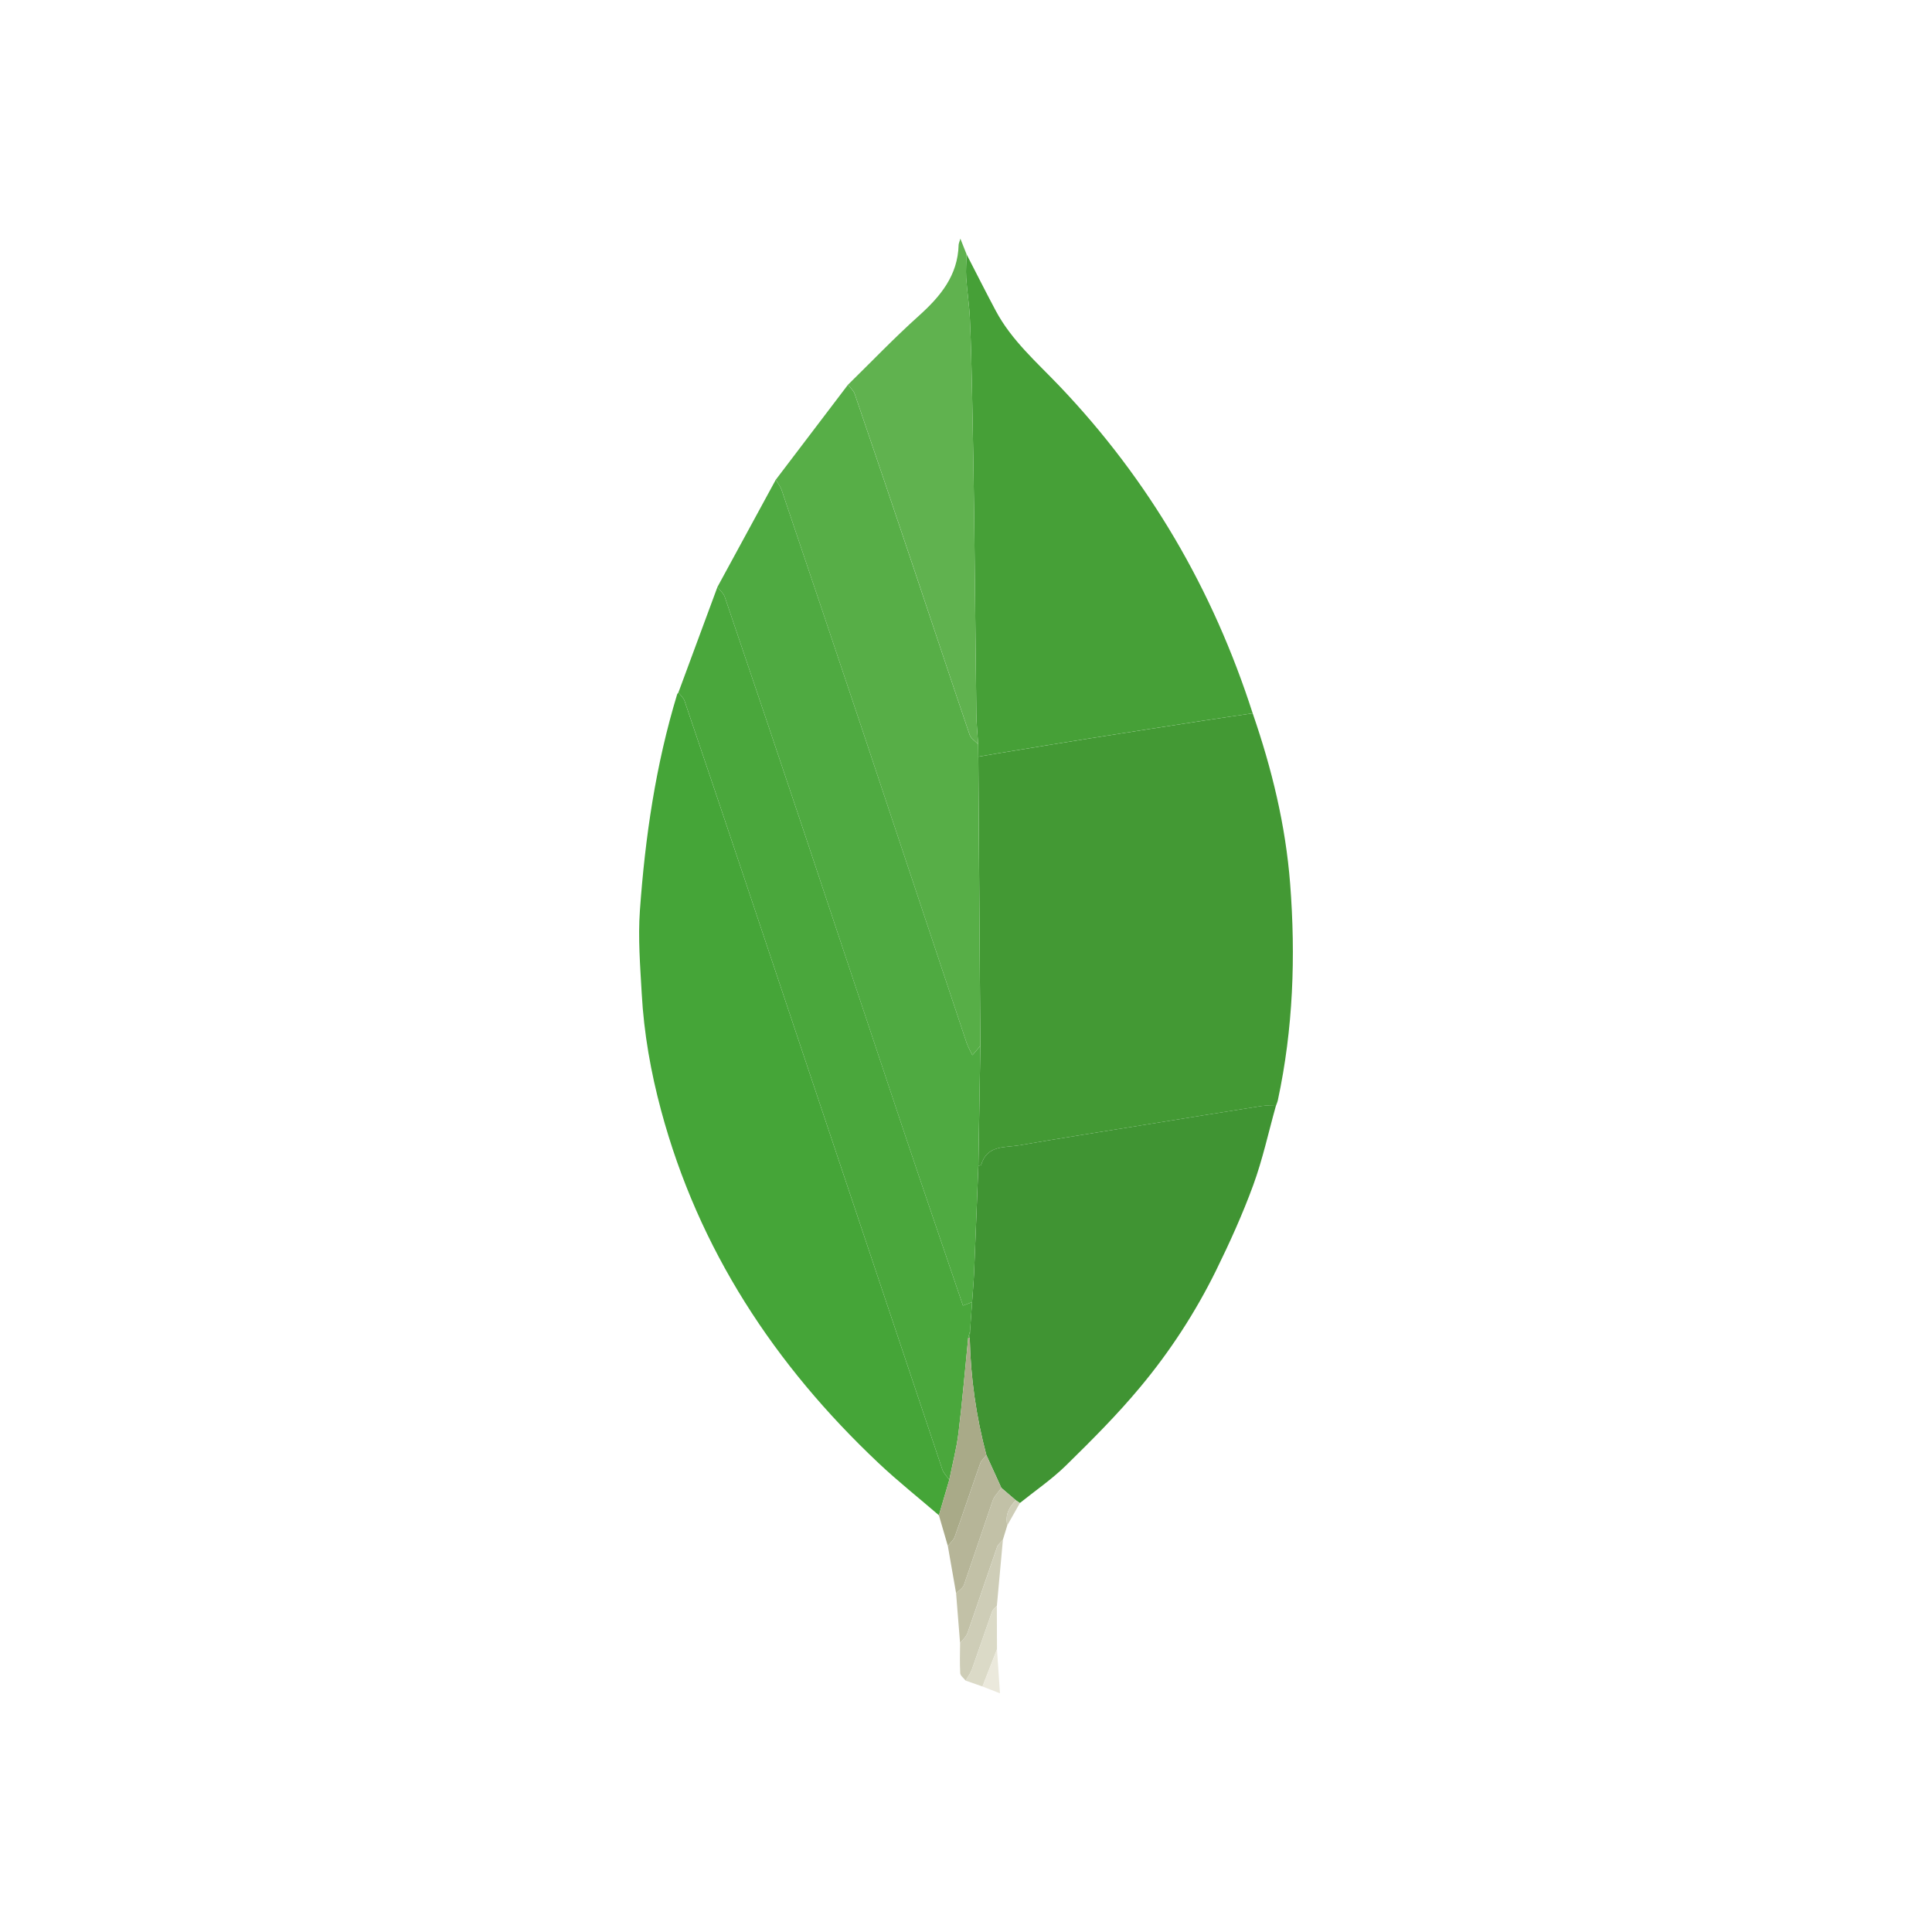
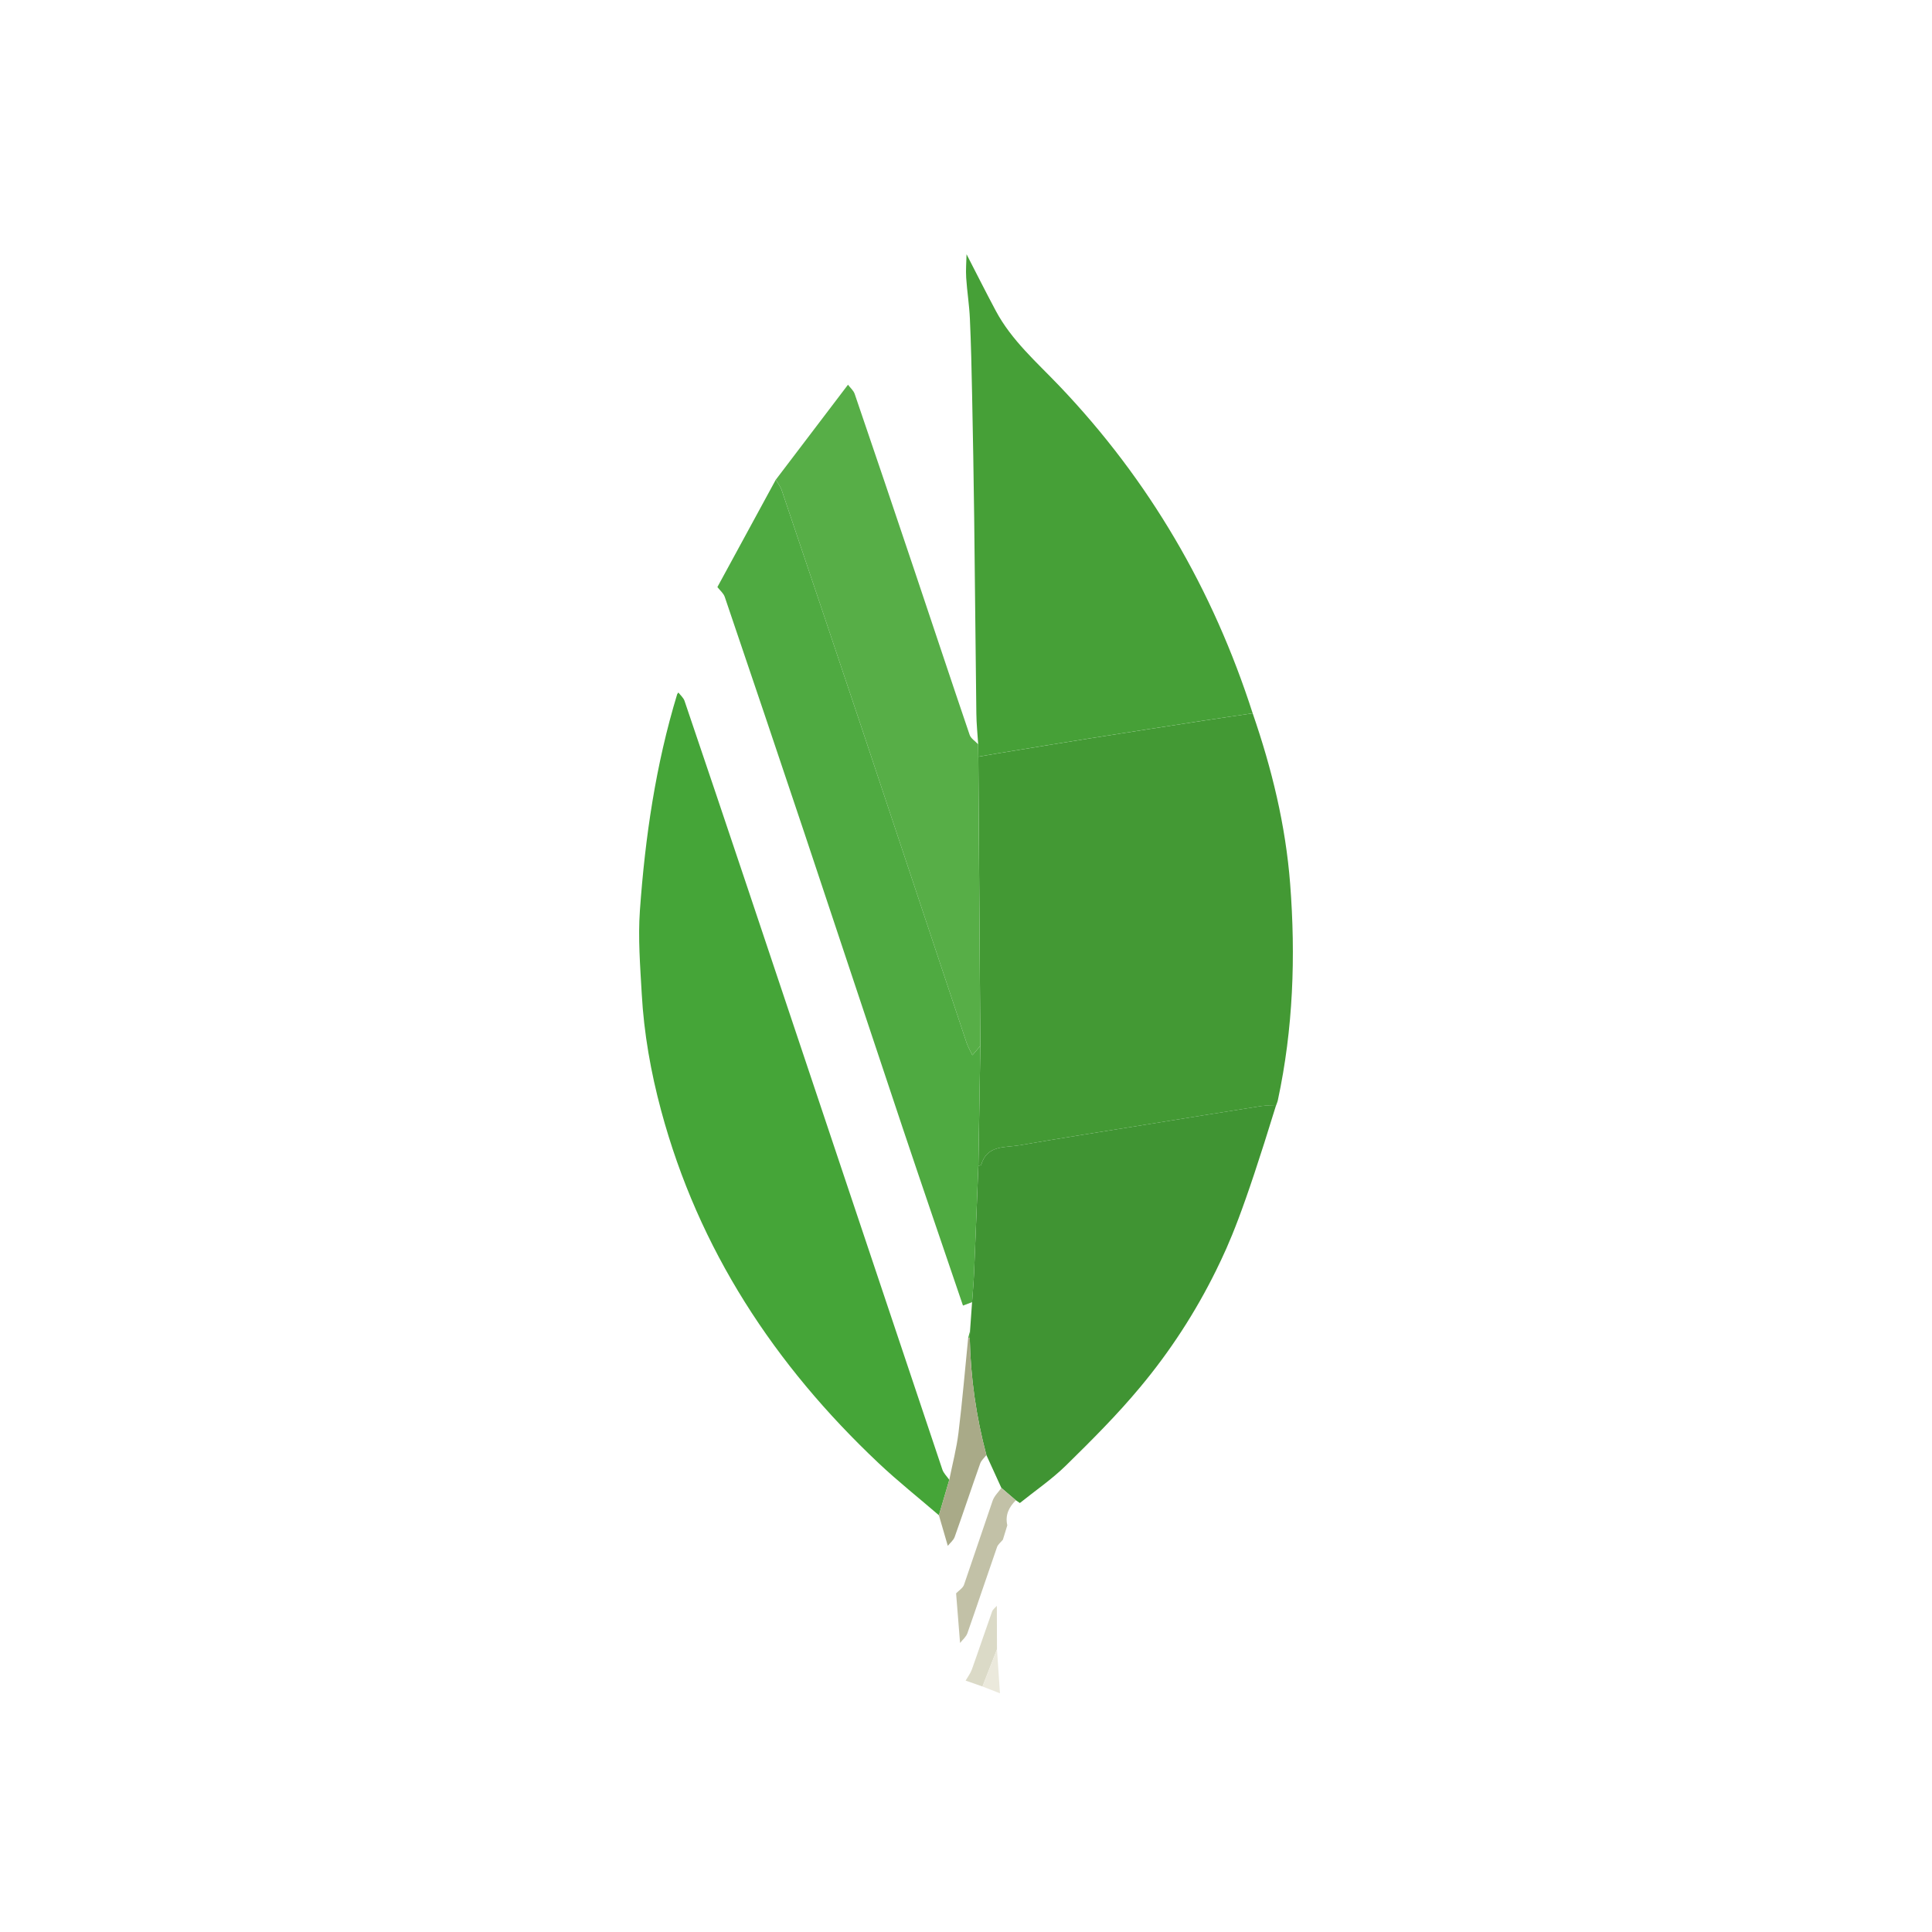
<svg xmlns="http://www.w3.org/2000/svg" fill="none" viewBox="0 0 81 81" height="81" width="81">
  <path fill="#439934" d="M52.519 29.906C53.322 32.227 53.9 34.597 54.09 37.054C54.325 40.102 54.218 43.127 53.575 46.125C53.557 46.208 53.52 46.285 53.493 46.365C53.291 46.365 53.086 46.34 52.889 46.371C51.224 46.633 49.562 46.904 47.898 47.173C46.179 47.452 44.458 47.719 42.742 48.017C42.134 48.121 41.382 47.996 41.136 48.837C41.129 48.86 41.059 48.864 41.019 48.877L41.102 43.852L41.017 31.726L41.818 31.588C43.128 31.373 44.438 31.156 45.749 30.948C47.313 30.699 48.88 30.457 50.445 30.215C51.136 30.108 51.827 30.009 52.519 29.906Z" clip-rule="evenodd" fill-rule="evenodd" />
  <path fill="#45A538" d="M39.364 63.527C38.52 62.8 37.645 62.106 36.835 61.342C32.477 57.231 29.288 52.392 27.718 46.559C27.286 44.953 26.997 43.322 26.905 41.663C26.84 40.502 26.746 39.331 26.828 38.175C27.047 35.103 27.491 32.061 28.392 29.102L28.441 29.033C28.529 29.149 28.654 29.253 28.699 29.384C29.578 31.974 30.451 34.566 31.32 37.16C34.049 45.309 36.775 53.462 39.508 61.609C39.562 61.769 39.7 61.899 39.8 62.042L39.364 63.527Z" clip-rule="evenodd" fill-rule="evenodd" />
  <path fill="#46A037" d="M52.519 29.906C51.827 30.009 51.135 30.108 50.444 30.214C48.879 30.456 47.313 30.698 45.748 30.947C44.438 31.155 43.127 31.372 41.818 31.587L41.017 31.724L41.011 31.202C40.984 30.773 40.938 30.343 40.934 29.914C40.899 27.175 40.877 24.436 40.843 21.697C40.822 19.983 40.791 18.268 40.756 16.555C40.734 15.489 40.712 14.424 40.663 13.361C40.638 12.789 40.545 12.22 40.508 11.649C40.487 11.32 40.516 10.989 40.523 10.659C40.931 11.451 41.331 12.248 41.751 13.034C42.414 14.276 43.471 15.191 44.422 16.189C48.184 20.136 50.855 24.724 52.519 29.906Z" clip-rule="evenodd" fill-rule="evenodd" />
-   <path fill="#409433" d="M41.018 48.877C41.059 48.864 41.129 48.859 41.136 48.837C41.381 47.995 42.133 48.121 42.742 48.016C44.458 47.719 46.179 47.451 47.898 47.172C49.561 46.903 51.224 46.632 52.889 46.37C53.086 46.34 53.291 46.365 53.492 46.364C53.181 47.474 52.937 48.608 52.542 49.688C52.094 50.913 51.552 52.108 50.977 53.279C50.115 55.026 49.049 56.665 47.8 58.16C46.84 59.315 45.771 60.381 44.699 61.434C44.106 62.017 43.408 62.492 42.758 63.015L42.59 62.9L41.983 62.381L41.355 61.005C40.925 59.399 40.691 57.747 40.657 56.086L40.669 55.805L40.755 54.592C40.783 54.178 40.821 53.764 40.839 53.349C40.903 51.858 40.959 50.367 41.018 48.877Z" clip-rule="evenodd" fill-rule="evenodd" />
+   <path fill="#409433" d="M41.018 48.877C41.059 48.864 41.129 48.859 41.136 48.837C41.381 47.995 42.133 48.121 42.742 48.016C44.458 47.719 46.179 47.451 47.898 47.172C49.561 46.903 51.224 46.632 52.889 46.37C53.086 46.34 53.291 46.365 53.492 46.364C52.094 50.913 51.552 52.108 50.977 53.279C50.115 55.026 49.049 56.665 47.8 58.16C46.84 59.315 45.771 60.381 44.699 61.434C44.106 62.017 43.408 62.492 42.758 63.015L42.59 62.9L41.983 62.381L41.355 61.005C40.925 59.399 40.691 57.747 40.657 56.086L40.669 55.805L40.755 54.592C40.783 54.178 40.821 53.764 40.839 53.349C40.903 51.858 40.959 50.367 41.018 48.877Z" clip-rule="evenodd" fill-rule="evenodd" />
  <path fill="#4FAA41" d="M41.018 48.877C40.959 50.367 40.903 51.858 40.84 53.35C40.822 53.765 40.784 54.178 40.755 54.593L40.373 54.737C39.523 52.236 38.673 49.761 37.842 47.281C36.467 43.176 35.108 39.065 33.736 34.959C32.627 31.646 31.51 28.335 30.386 25.026C30.333 24.871 30.182 24.75 30.077 24.613L32.525 20.112C32.609 20.258 32.72 20.395 32.773 20.552C33.907 23.903 35.035 27.256 36.157 30.61C37.615 34.975 39.064 39.344 40.521 43.709C40.579 43.884 40.675 44.045 40.767 44.24L41.102 43.85L41.018 48.877Z" clip-rule="evenodd" fill-rule="evenodd" />
-   <path fill="#4AA73C" d="M30.078 24.613C30.183 24.75 30.333 24.872 30.386 25.026C31.51 28.335 32.627 31.646 33.736 34.96C35.109 39.066 36.468 43.176 37.843 47.281C38.673 49.761 39.523 52.236 40.373 54.737L40.756 54.593L40.67 55.806L40.593 56.086C40.46 57.413 40.348 58.745 40.186 60.069C40.105 60.733 39.931 61.386 39.8 62.043C39.701 61.9 39.562 61.769 39.508 61.61C36.775 53.462 34.05 45.31 31.32 37.16C30.452 34.566 29.579 31.974 28.7 29.384C28.655 29.253 28.529 29.15 28.442 29.034L30.078 24.613Z" clip-rule="evenodd" fill-rule="evenodd" />
  <path fill="#57AE47" d="M41.101 43.851L40.766 44.241C40.675 44.045 40.578 43.884 40.52 43.71C39.064 39.344 37.614 34.976 36.157 30.611C35.034 27.256 33.906 23.903 32.773 20.552C32.72 20.395 32.609 20.258 32.525 20.113L35.552 16.13C35.648 16.258 35.783 16.371 35.833 16.515C36.673 18.975 37.507 21.439 38.334 23.904C39.108 26.206 39.87 28.511 40.653 30.81C40.705 30.964 40.888 31.073 41.01 31.203L41.016 31.726C41.044 35.767 41.073 39.809 41.101 43.851Z" clip-rule="evenodd" fill-rule="evenodd" />
-   <path fill="#60B24F" d="M41.011 31.202C40.889 31.072 40.706 30.963 40.654 30.809C39.871 28.51 39.109 26.204 38.336 23.902C37.508 21.438 36.675 18.974 35.834 16.514C35.785 16.37 35.648 16.256 35.553 16.129C36.538 15.165 37.492 14.166 38.516 13.247C39.426 12.43 40.158 11.554 40.191 10.263C40.193 10.21 40.221 10.156 40.264 10.006L40.523 10.659C40.517 10.989 40.487 11.32 40.509 11.649C40.547 12.22 40.639 12.789 40.664 13.36C40.712 14.424 40.736 15.489 40.757 16.554C40.791 18.268 40.823 19.982 40.844 21.697C40.878 24.436 40.9 27.174 40.934 29.913C40.938 30.344 40.983 30.773 41.011 31.202Z" clip-rule="evenodd" fill-rule="evenodd" />
  <path fill="#A9AA88" d="M39.799 62.042C39.931 61.385 40.103 60.733 40.185 60.069C40.347 58.745 40.459 57.413 40.592 56.085L40.625 56.08L40.658 56.086C40.692 57.747 40.926 59.399 41.355 61.005C41.267 61.12 41.142 61.224 41.096 61.355C40.733 62.38 40.39 63.413 40.025 64.438C39.974 64.578 39.836 64.687 39.737 64.81L39.364 63.527L39.799 62.042Z" clip-rule="evenodd" fill-rule="evenodd" />
-   <path fill="#B6B598" d="M39.738 64.811C39.836 64.688 39.975 64.579 40.025 64.439C40.391 63.413 40.733 62.381 41.096 61.355C41.143 61.224 41.267 61.121 41.355 61.005L41.983 62.382C41.859 62.558 41.688 62.717 41.619 62.913L40.417 66.442C40.367 66.584 40.199 66.683 40.086 66.803L39.738 64.811Z" clip-rule="evenodd" fill-rule="evenodd" />
  <path fill="#C2C1A7" d="M40.085 66.802C40.199 66.683 40.367 66.583 40.417 66.442L41.619 62.912C41.687 62.717 41.859 62.557 41.983 62.382L42.59 62.9C42.297 63.19 42.134 63.525 42.232 63.949L42.047 64.552C41.963 64.656 41.842 64.746 41.8 64.865C41.381 66.066 40.98 67.274 40.558 68.475C40.504 68.628 40.356 68.748 40.251 68.882C40.196 68.188 40.141 67.496 40.085 66.802Z" clip-rule="evenodd" fill-rule="evenodd" />
-   <path fill="#CECDB7" d="M40.252 68.882C40.356 68.747 40.505 68.627 40.559 68.475C40.981 67.275 41.382 66.067 41.801 64.865C41.843 64.746 41.964 64.656 42.048 64.552L41.794 67.325C41.725 67.403 41.627 67.472 41.594 67.564C41.307 68.371 41.036 69.183 40.748 69.99C40.688 70.157 40.574 70.304 40.485 70.46C40.406 70.356 40.264 70.256 40.258 70.148C40.233 69.728 40.25 69.304 40.252 68.882Z" clip-rule="evenodd" fill-rule="evenodd" />
  <path fill="#DBDAC7" d="M40.484 70.46C40.574 70.303 40.688 70.156 40.747 69.99C41.036 69.184 41.306 68.371 41.594 67.564C41.627 67.472 41.725 67.404 41.793 67.325L41.799 69.145L41.19 70.707L40.484 70.46Z" clip-rule="evenodd" fill-rule="evenodd" />
  <path fill="#EBE9DC" d="M41.19 70.707L41.799 69.145L41.924 70.993L41.19 70.707Z" clip-rule="evenodd" fill-rule="evenodd" />
-   <path fill="#CECDB7" d="M42.232 63.949C42.134 63.526 42.296 63.19 42.59 62.901L42.759 63.016L42.232 63.949Z" clip-rule="evenodd" fill-rule="evenodd" />
  <path fill="#4FAA41" d="M40.658 56.086L40.625 56.081L40.592 56.086L40.669 55.806L40.658 56.086Z" clip-rule="evenodd" fill-rule="evenodd" />
</svg>